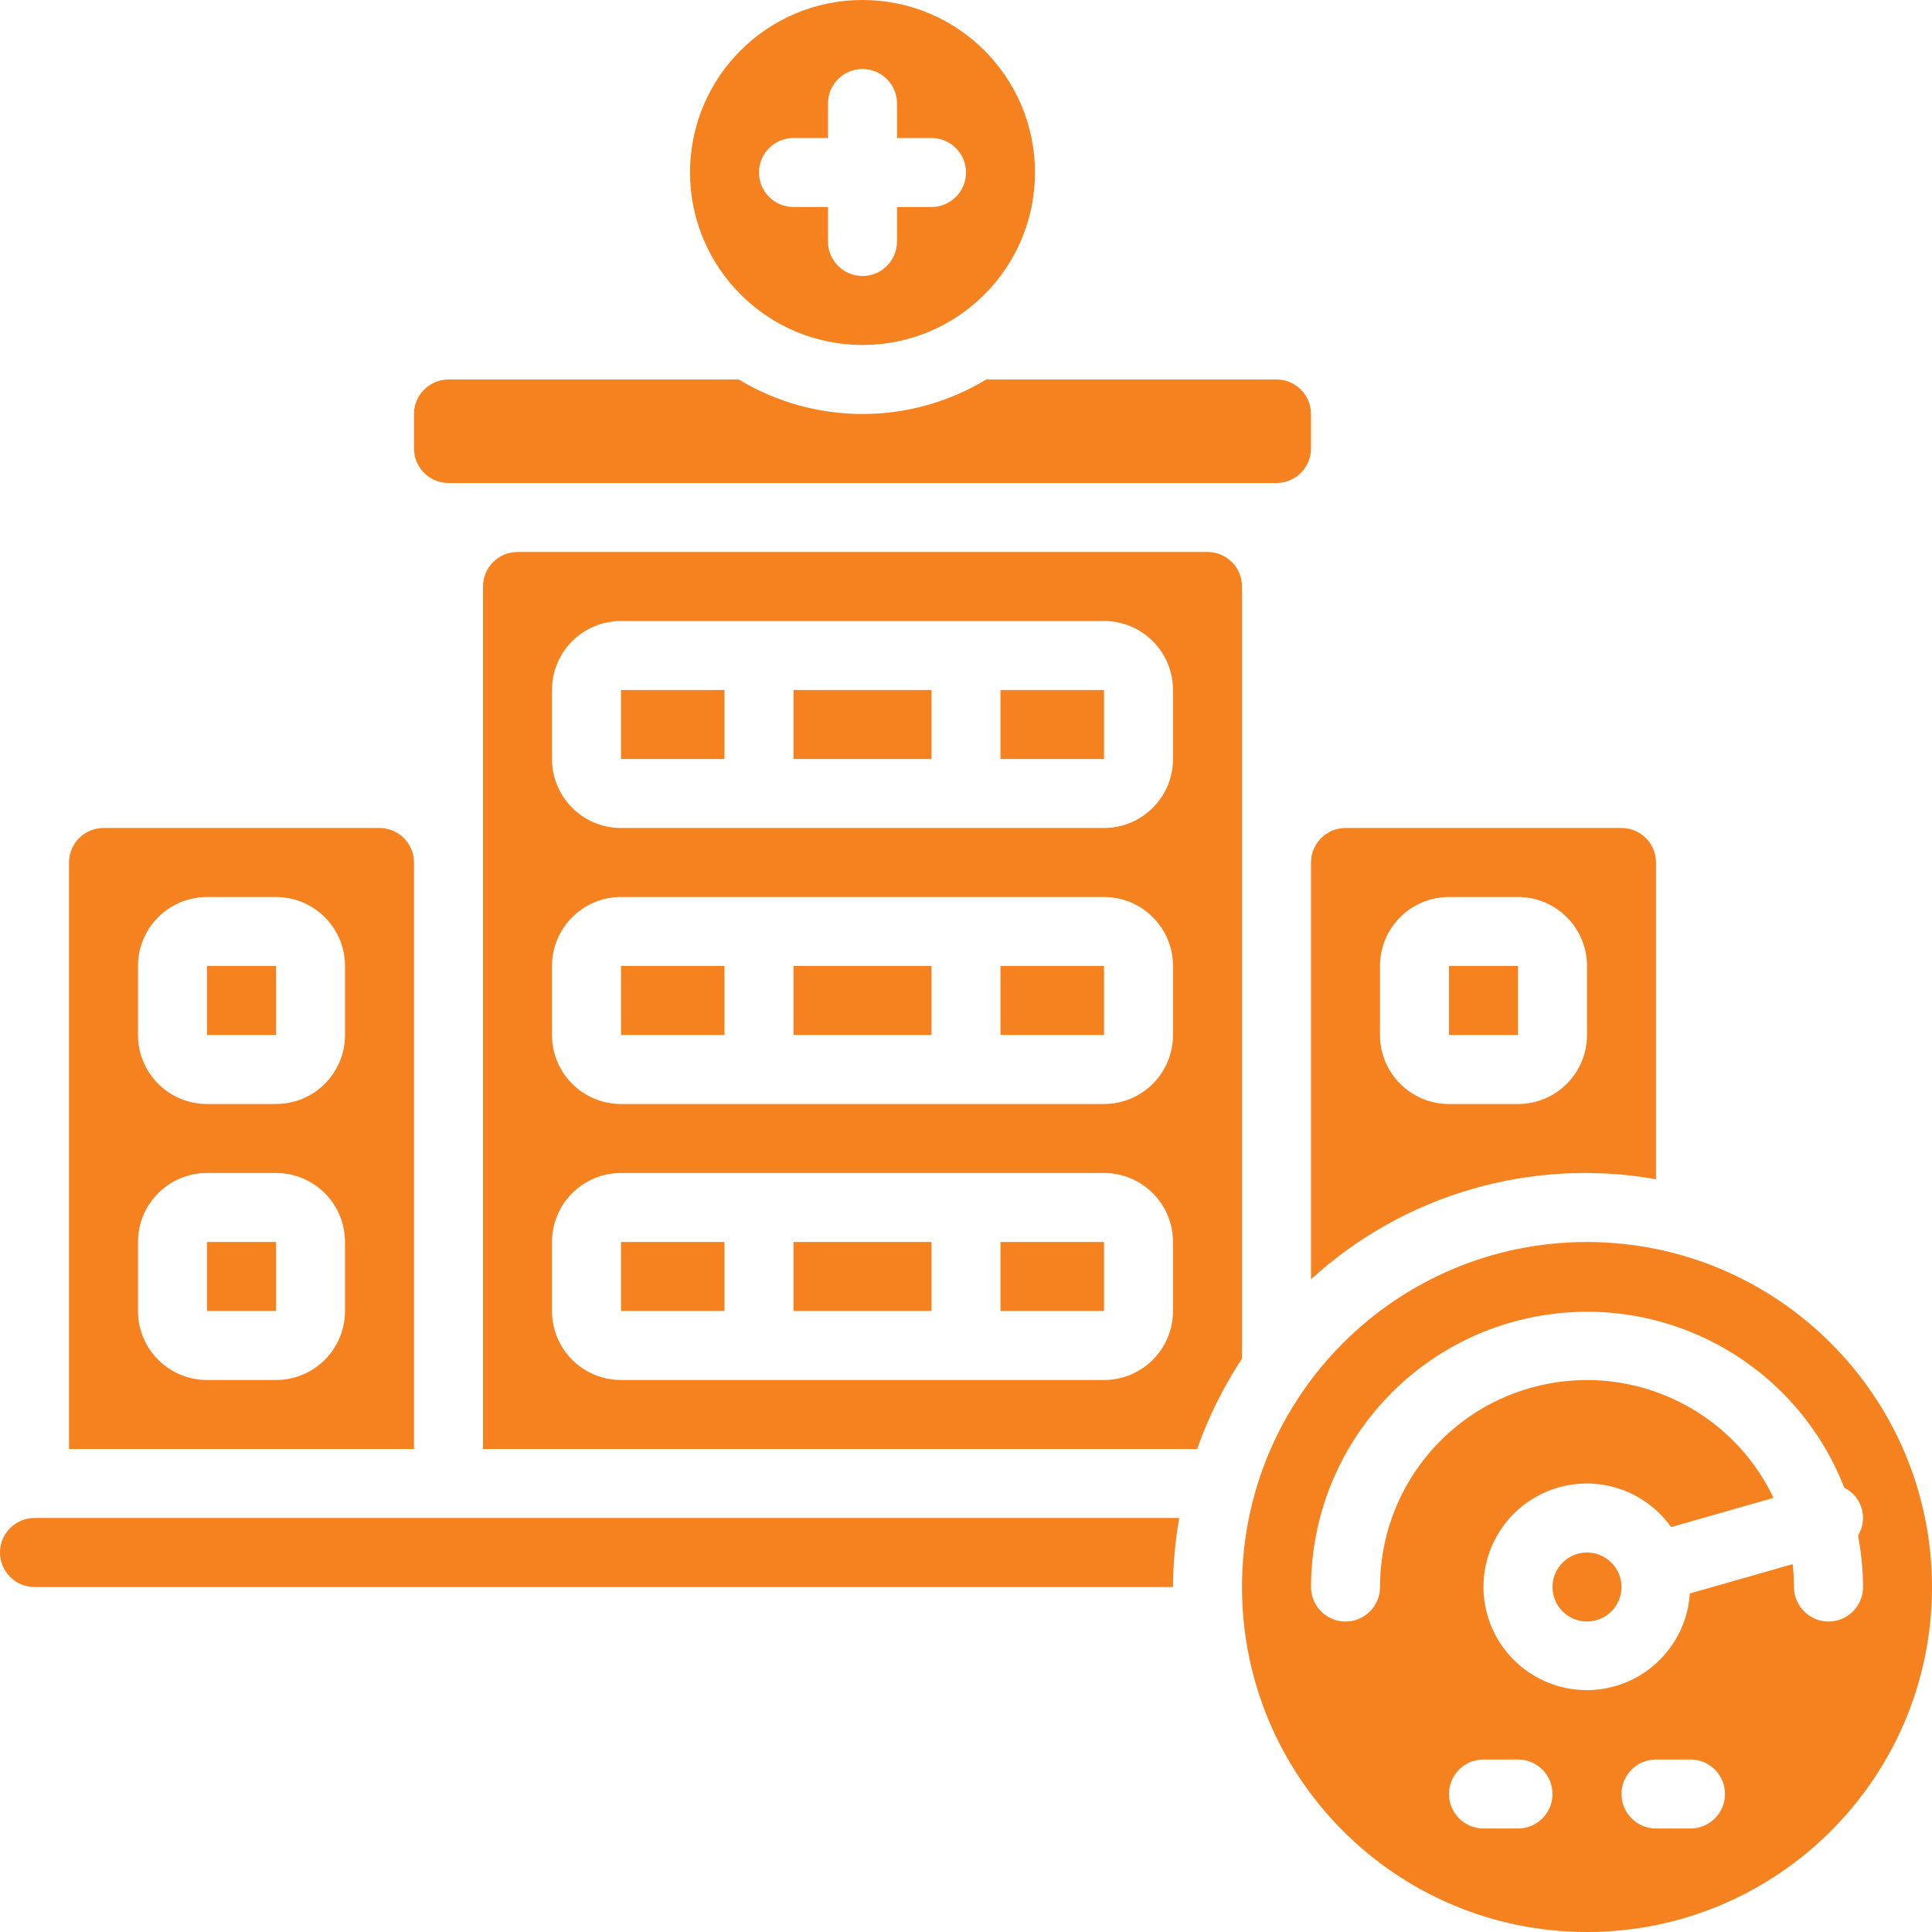
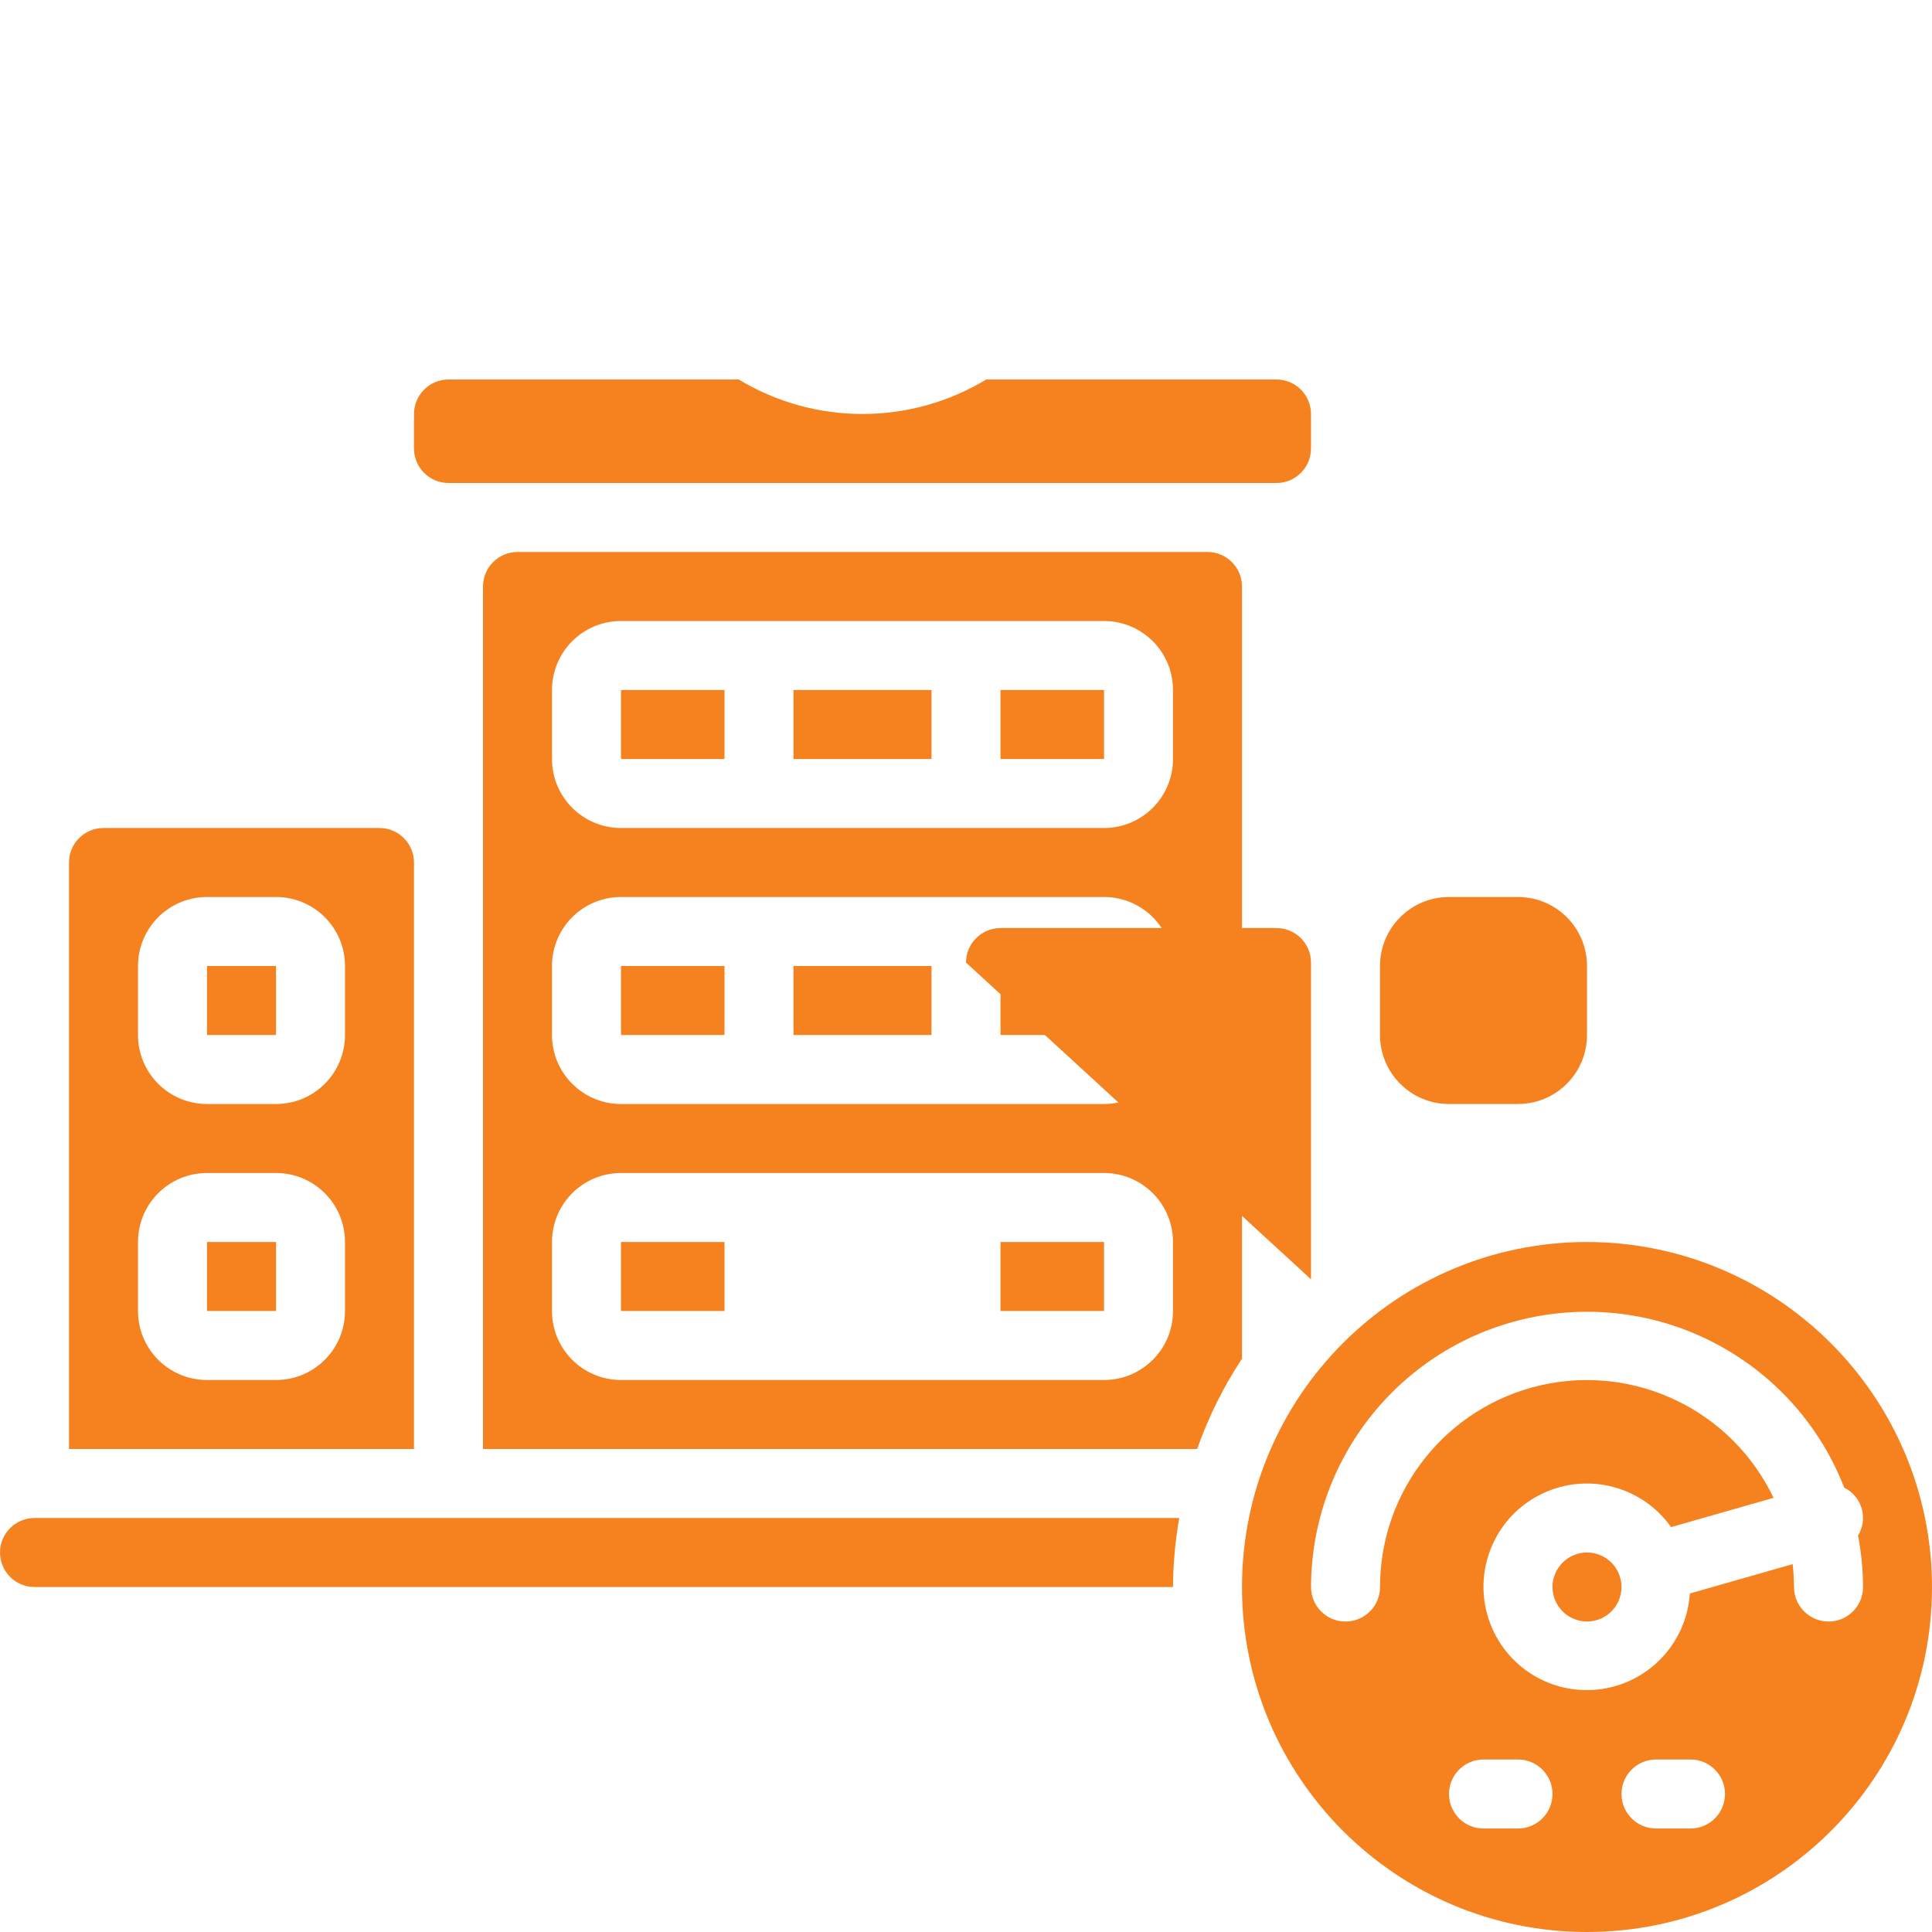
<svg xmlns="http://www.w3.org/2000/svg" height="512" viewBox="0 0 56 56" width="512">
  <g id="Page-1" fill="none" fill-rule="evenodd">
    <g id="066---Full-Capacity-Hospital" fill="#f6821f" fill-rule="nonzero">
      <path id="Shape" d="m1 46h33c.004-.671.065-1.34.181-2h-33.181c-.552 0-1 .448-1 1s.448 1 1 1z" />
      <path id="Shape" d="m11 24h-8c-.552 0-1 .448-1 1v17h10v-17c0-.552-.448-1-1-1zm-1 14c0 1.105-.895 2-2 2h-2c-1.105 0-2-.895-2-2v-2c0-1.105.895-2 2-2h2c1.105 0 2 .895 2 2zm0-8c0 1.105-.895 2-2 2h-2c-1.105 0-2-.895-2-2v-2c0-1.105.895-2 2-2h2c1.105 0 2 .895 2 2z" />
      <path id="Rectangle-path" d="m29 36h3.001v2h-3.001z" />
-       <path id="Rectangle-path" d="m23 36h4v2h-4z" />
      <path id="Rectangle-path" d="m18 28h3v2h-3z" />
      <path id="Rectangle-path" d="m42 28h2v2h-2z" />
-       <path id="Shape" d="m25 10c2.761 0 5-2.239 5-5s-2.239-5-5-5-5 2.239-5 5c.003 2.76 2.24 4.997 5 5zm-2-6h1v-1c0-.552.448-1 1-1s1 .448 1 1v1h1c.552 0 1 .448 1 1s-.448 1-1 1h-1v1c0 .552-.448 1-1 1s-1-.448-1-1v-1h-1c-.552 0-1-.448-1-1s.448-1 1-1z" />
-       <path id="Shape" d="m38 37.081c2.702-2.468 6.397-3.539 10-2.9v-9.181c0-.552-.448-1-1-1h-8c-.552 0-1 .448-1 1zm2-9.081c0-1.105.895-2 2-2h2c1.105 0 2 .895 2 2v2c0 1.105-.895 2-2 2h-2c-1.105 0-2-.895-2-2z" />
+       <path id="Shape" d="m38 37.081v-9.181c0-.552-.448-1-1-1h-8c-.552 0-1 .448-1 1zm2-9.081c0-1.105.895-2 2-2h2c1.105 0 2 .895 2 2v2c0 1.105-.895 2-2 2h-2c-1.105 0-2-.895-2-2z" />
      <path id="Rectangle-path" d="m23 28h4v2h-4z" />
      <path id="Rectangle-path" d="m6 28h2.001v2h-2.001z" />
      <path id="Rectangle-path" d="m6 36h2.001v2h-2.001z" />
      <path id="Shape" d="m38 13v-1c0-.552-.448-1-1-1h-8.413c-2.205 1.333-4.969 1.333-7.174 0h-8.413c-.552 0-1 .448-1 1v1c0 .552.448 1 1 1h24c.552 0 1-.448 1-1z" />
      <path id="Rectangle-path" d="m18 36h3v2h-3z" />
      <circle id="Oval" cx="46" cy="46" r="1" />
      <path id="Shape" d="m35 16h-20c-.552 0-1 .448-1 1v25h20.7c.325-.923.761-1.802 1.3-2.619v-22.381c0-.552-.448-1-1-1zm-1 22c0 1.105-.895 2-2 2h-14c-1.105 0-2-.895-2-2v-2c0-1.105.895-2 2-2h14c1.105 0 2 .895 2 2zm0-8c0 1.105-.895 2-2 2h-14c-1.105 0-2-.895-2-2v-2c0-1.105.895-2 2-2h14c1.105 0 2 .895 2 2zm0-8c0 1.105-.895 2-2 2h-14c-1.105 0-2-.895-2-2v-2c0-1.105.895-2 2-2h14c1.105 0 2 .895 2 2z" />
      <path id="Shape" d="m46 36c-5.523 0-10 4.477-10 10s4.477 10 10 10 10-4.477 10-10c-.006-5.52-4.48-9.994-10-10zm-2 17h-1c-.552 0-1-.448-1-1s.448-1 1-1h1c.552 0 1 .448 1 1s-.448 1-1 1zm5 0h-1c-.552 0-1-.448-1-1s.448-1 1-1h1c.552 0 1 .448 1 1s-.448 1-1 1zm4-6c-.552 0-1-.448-1-1-.001-.222-.014-.443-.039-.663l-2.98.851c-.094 1.455-1.223 2.63-2.672 2.784-1.45.154-2.799-.759-3.196-2.162-.397-1.403.274-2.887 1.589-3.516 1.315-.629 2.892-.22 3.735.97l2.97-.848c-1.206-2.529-4.003-3.885-6.736-3.266-2.733.619-4.672 3.049-4.67 5.851 0 .552-.448 1-1 1s-1-.448-1-1c.01-3.845 2.754-7.139 6.534-7.843s7.526 1.379 8.921 4.962c.247.122.431.342.507.606.076.264.037.548-.107.783.095.492.144.991.145 1.492 0 .552-.448 1-1 1z" />
      <path id="Rectangle-path" d="m29 20h3.001v2h-3.001z" />
      <path id="Rectangle-path" d="m23 20h4v2h-4z" />
      <path id="Rectangle-path" d="m18 20h3v2h-3z" />
      <path id="Rectangle-path" d="m29 28h3.001v2h-3.001z" />
    </g>
  </g>
</svg>